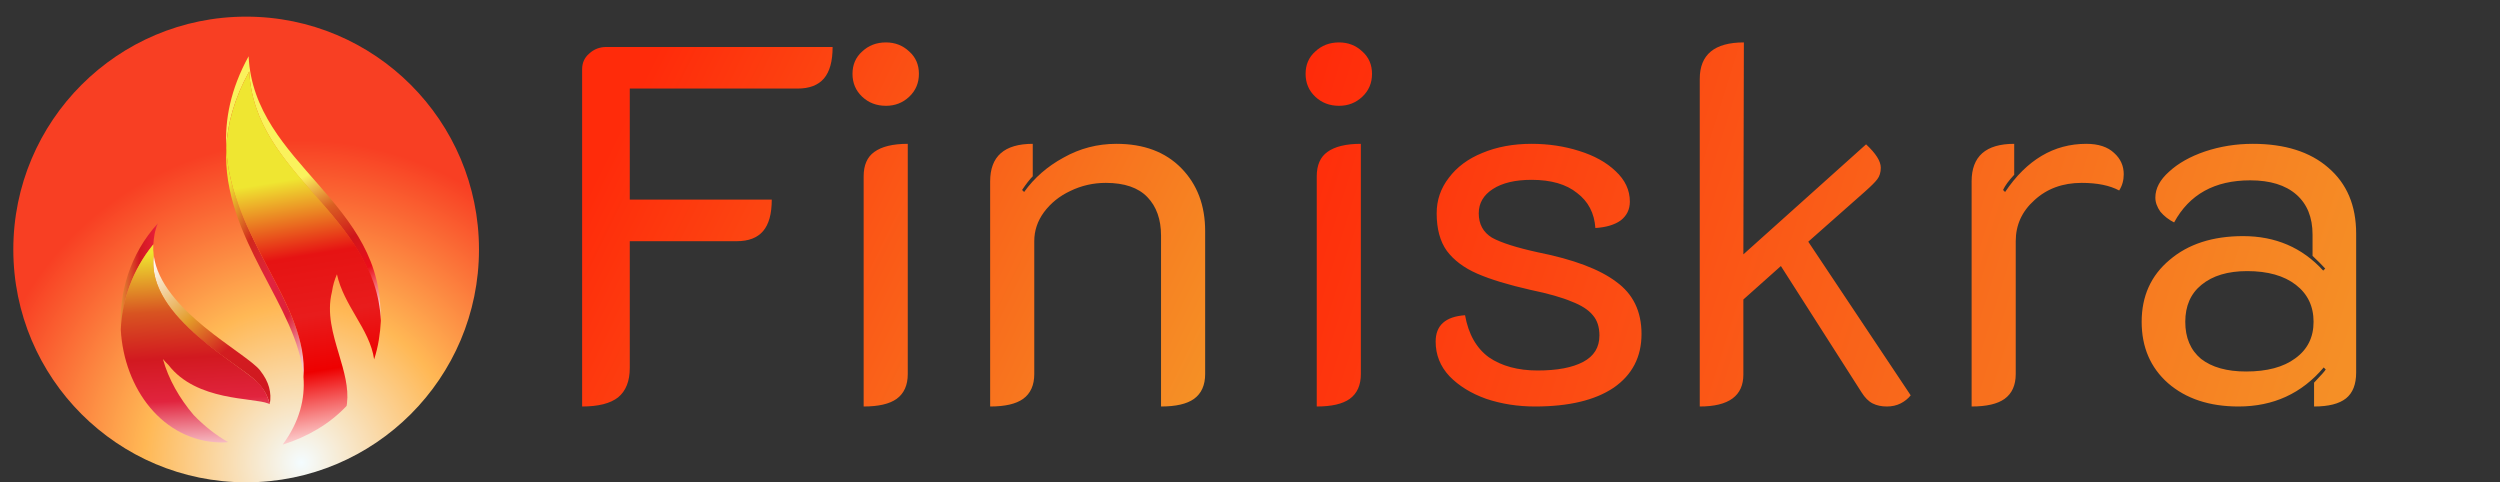
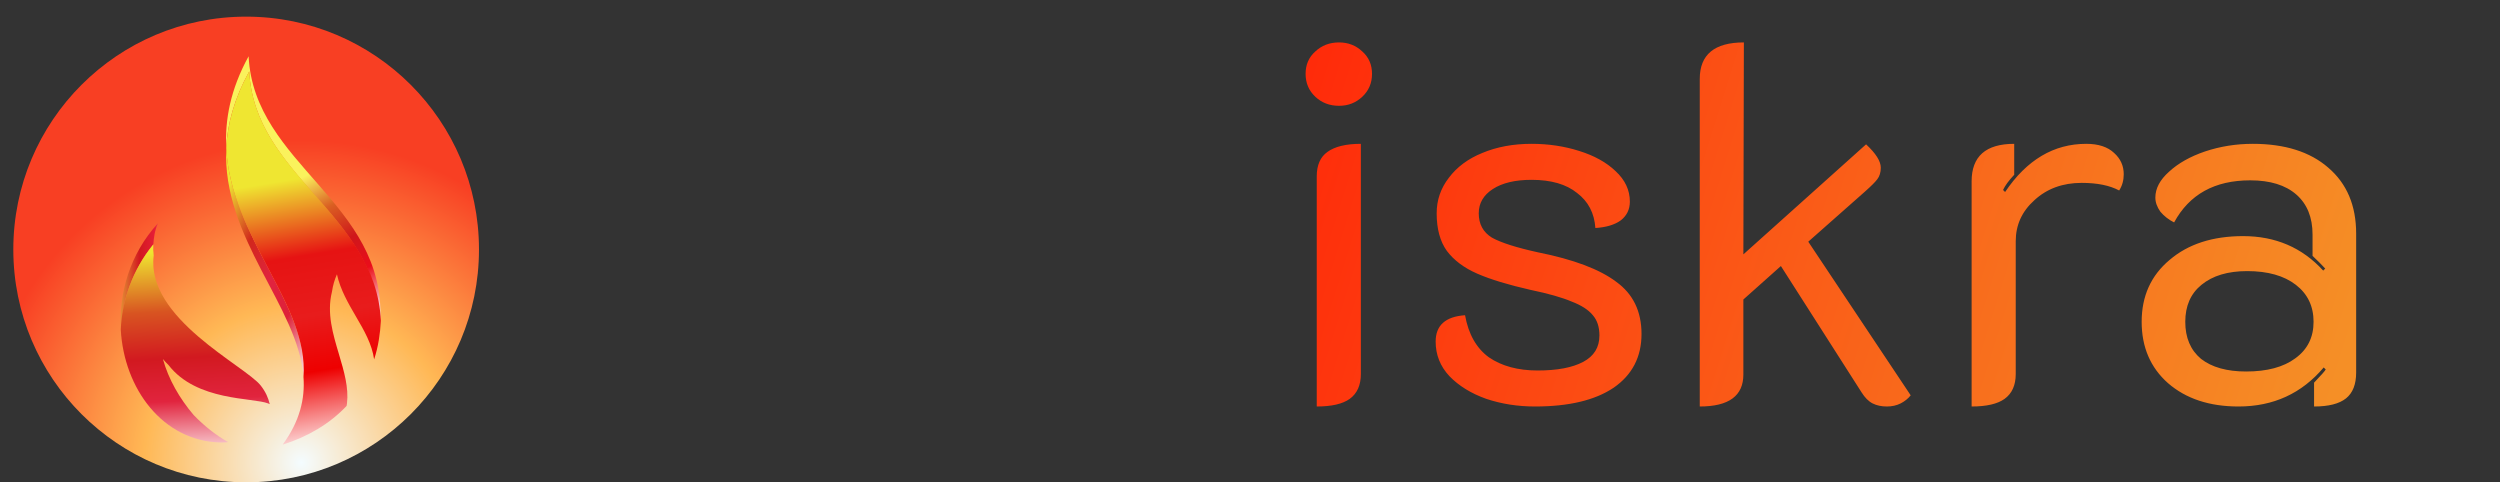
<svg xmlns="http://www.w3.org/2000/svg" width="311" height="60" viewBox="0 0 311 60" fill="none">
  <rect x="0" y="0" width="311" height="60" fill="#333333" stroke="none" />
  <g clip-path="url(#clip0_794_3827)">
-     <path d="M72.416 8.62C72.416 7.821 72.71 7.169 73.299 6.664C73.887 6.118 74.602 5.844 75.443 5.844H103.577C103.577 7.61 103.219 8.914 102.505 9.755C101.79 10.596 100.696 11.017 99.224 11.017H78.345V24.831H96.007C96.007 26.597 95.65 27.901 94.935 28.742C94.22 29.583 93.127 30.004 91.655 30.004H78.345V45.774C78.345 47.414 77.862 48.633 76.894 49.432C75.927 50.189 74.434 50.568 72.416 50.568V8.62ZM110.213 13.162C109.036 13.162 108.047 12.783 107.248 12.026C106.449 11.269 106.05 10.323 106.05 9.187C106.05 8.052 106.449 7.127 107.248 6.412C108.047 5.655 109.036 5.277 110.213 5.277C111.349 5.277 112.316 5.655 113.115 6.412C113.914 7.127 114.313 8.052 114.313 9.187C114.313 10.323 113.914 11.269 113.115 12.026C112.316 12.783 111.349 13.162 110.213 13.162ZM107.438 21.93C107.438 20.542 107.879 19.532 108.762 18.902C109.687 18.229 111.075 17.892 112.926 17.892V46.531C112.926 47.918 112.463 48.949 111.538 49.621C110.655 50.252 109.288 50.568 107.438 50.568V21.93ZM123.175 22.56C123.175 19.448 124.941 17.892 128.474 17.892V21.93C128.095 22.308 127.654 22.876 127.149 23.633L127.401 23.885C128.663 22.119 130.303 20.689 132.322 19.596C134.34 18.46 136.527 17.892 138.882 17.892C142.288 17.892 144.98 18.902 146.956 20.92C148.933 22.939 149.921 25.546 149.921 28.742V46.531C149.921 47.918 149.458 48.949 148.533 49.621C147.65 50.252 146.283 50.568 144.433 50.568V29.31C144.433 27.291 143.865 25.693 142.73 24.516C141.594 23.338 139.87 22.75 137.557 22.75C136.001 22.75 134.529 23.086 133.142 23.759C131.796 24.39 130.703 25.273 129.861 26.408C129.062 27.502 128.663 28.7 128.663 30.004V46.531C128.663 47.918 128.2 48.949 127.275 49.621C126.392 50.252 125.025 50.568 123.175 50.568V22.56Z" fill="url(#paint0_linear_794_3827)" />
    <path d="M166.579 13.162C165.401 13.162 164.413 12.783 163.614 12.026C162.815 11.269 162.416 10.323 162.416 9.187C162.416 8.052 162.815 7.127 163.614 6.412C164.413 5.655 165.401 5.277 166.579 5.277C167.714 5.277 168.681 5.655 169.481 6.412C170.28 7.127 170.679 8.052 170.679 9.187C170.679 10.323 170.28 11.269 169.481 12.026C168.681 12.783 167.714 13.162 166.579 13.162ZM163.803 21.93C163.803 20.542 164.245 19.532 165.128 18.902C166.053 18.229 167.441 17.892 169.291 17.892V46.531C169.291 47.918 168.829 48.949 167.904 49.621C167.02 50.252 165.654 50.568 163.803 50.568V21.93ZM190.958 50.568C188.813 50.568 186.795 50.252 184.902 49.621C183.01 48.949 181.475 48.002 180.298 46.783C179.162 45.563 178.595 44.134 178.595 42.493C178.595 40.475 179.814 39.382 182.253 39.213C182.674 41.568 183.662 43.314 185.218 44.449C186.816 45.542 188.834 46.089 191.274 46.089C193.713 46.089 195.605 45.732 196.951 45.017C198.296 44.302 198.969 43.208 198.969 41.737C198.969 40.685 198.696 39.844 198.149 39.213C197.603 38.541 196.719 37.973 195.5 37.51C194.322 37.006 192.619 36.522 190.39 36.059C187.615 35.429 185.407 34.756 183.767 34.041C182.127 33.326 180.865 32.38 179.982 31.202C179.141 30.025 178.721 28.469 178.721 26.534C178.721 24.894 179.225 23.422 180.235 22.119C181.244 20.773 182.632 19.743 184.398 19.028C186.206 18.271 188.246 17.892 190.517 17.892C192.619 17.892 194.596 18.187 196.446 18.776C198.338 19.364 199.852 20.205 200.988 21.299C202.165 22.392 202.754 23.654 202.754 25.084C202.754 26.051 202.376 26.829 201.619 27.418C200.862 27.964 199.81 28.28 198.465 28.364C198.338 26.513 197.582 25.062 196.194 24.011C194.848 22.918 192.956 22.371 190.517 22.371C188.498 22.371 186.9 22.75 185.723 23.506C184.545 24.264 183.956 25.273 183.956 26.534C183.956 27.88 184.503 28.889 185.596 29.562C186.732 30.193 188.645 30.803 191.337 31.392C195.752 32.275 198.99 33.494 201.051 35.05C203.154 36.564 204.205 38.73 204.205 41.547C204.205 44.407 203.048 46.636 200.735 48.234C198.423 49.79 195.163 50.568 190.958 50.568ZM237.691 49.18C237.355 49.6 236.934 49.937 236.43 50.189C235.925 50.442 235.357 50.568 234.727 50.568C234.054 50.568 233.465 50.442 232.96 50.189C232.456 49.937 231.993 49.474 231.573 48.801L221.543 33.095L216.875 37.258V46.594C216.875 49.243 215.067 50.568 211.45 50.568V9.818C211.45 6.79 213.279 5.277 216.938 5.277L216.875 31.644L232.14 17.956C233.36 19.091 233.97 20.058 233.97 20.857C233.97 21.446 233.822 21.93 233.528 22.308C233.276 22.644 232.771 23.149 232.014 23.822L224.949 30.067L237.691 49.18ZM258.958 22.75C256.603 22.75 254.647 23.465 253.091 24.894C251.535 26.282 250.757 27.985 250.757 30.004V46.531C250.757 47.918 250.295 48.949 249.369 49.621C248.486 50.252 247.12 50.568 245.269 50.568V22.56C245.269 19.448 247.035 17.892 250.568 17.892V21.74C249.895 22.455 249.433 23.086 249.18 23.633L249.433 23.885C252.124 19.89 255.488 17.892 259.525 17.892C261.039 17.892 262.196 18.271 262.995 19.028C263.794 19.743 264.193 20.626 264.193 21.677C264.193 22.434 264.004 23.107 263.625 23.696C262.448 23.065 260.892 22.75 258.958 22.75ZM278.471 50.568C274.855 50.568 271.932 49.6 269.703 47.666C267.517 45.732 266.423 43.187 266.423 40.033C266.423 36.837 267.58 34.272 269.893 32.338C272.205 30.361 275.254 29.373 279.039 29.373C283.076 29.373 286.398 30.803 289.006 33.662L289.258 33.41C288.795 32.905 288.27 32.38 287.681 31.833V29.184C287.681 27.039 287.008 25.378 285.662 24.2C284.317 23.023 282.403 22.434 279.922 22.434C275.507 22.434 272.353 24.179 270.46 27.67C269.787 27.333 269.22 26.892 268.757 26.345C268.337 25.756 268.126 25.168 268.126 24.579C268.126 23.444 268.694 22.371 269.829 21.362C270.965 20.311 272.458 19.469 274.308 18.839C276.2 18.208 278.177 17.892 280.238 17.892C284.233 17.892 287.366 18.881 289.636 20.857C291.949 22.834 293.106 25.567 293.106 29.058V46.341C293.106 47.813 292.685 48.886 291.844 49.558C291.003 50.231 289.678 50.568 287.87 50.568V47.603C288.753 46.678 289.237 46.131 289.321 45.963L289.069 45.711C286.335 48.949 282.803 50.568 278.471 50.568ZM279.418 46.215C282.025 46.215 284.064 45.669 285.536 44.575C287.05 43.482 287.807 41.968 287.807 40.033C287.807 38.099 287.071 36.564 285.599 35.429C284.127 34.293 282.109 33.725 279.544 33.725C277.147 33.725 275.254 34.293 273.867 35.429C272.521 36.522 271.848 38.057 271.848 40.033C271.848 42.01 272.5 43.545 273.803 44.638C275.149 45.69 277.021 46.215 279.418 46.215Z" fill="url(#paint1_linear_794_3827)" />
    <circle cx="30.621" cy="31.035" r="28.965" fill="url(#paint2_radial_794_3827)" />
    <path d="M19.077 30.396C16.477 33.586 15.199 37.323 15.027 40.978C14.787 36.471 16.119 31.647 19.657 27.765C19.249 28.671 19.136 29.54 19.077 30.396Z" fill="url(#paint3_linear_794_3827)" />
-     <path d="M32.358 46.088C33.468 47.492 33.817 48.865 33.559 50.278C33.083 48.326 31.828 47.27 30.474 46.283C26.451 43.352 18.311 38.193 19.127 31.792C20.064 38.673 30.592 43.841 32.363 46.088H32.358Z" fill="url(#paint4_linear_794_3827)" />
    <path d="M47.302 39.9C46.627 26.591 31.642 21.835 31.004 8.884C29.128 12.286 28.286 15.43 28.141 18.388C27.978 14.891 28.653 11.136 30.927 7C31.593 20.54 48.027 25.142 47.302 39.9Z" fill="url(#paint5_linear_794_3827)" />
    <path d="M19.122 31.791C18.125 39.591 30.501 45.503 32.426 47.953C33.024 48.705 33.373 49.489 33.559 50.277C33.491 50.25 33.432 50.209 33.364 50.191C31.516 49.439 24.449 49.942 20.961 45.408C20.721 45.177 20.486 44.928 20.264 44.656C20.952 47.174 22.352 49.584 24.082 51.623C25.428 53.018 26.913 54.177 28.377 54.997C28.078 55.033 27.779 55.056 27.457 55.047C20.255 54.893 15.421 48.361 15.023 40.982C15.195 37.331 16.472 33.594 19.072 30.4C19.045 30.872 19.063 31.334 19.122 31.796V31.791Z" fill="url(#paint6_linear_794_3827)" />
    <path d="M37.754 46.876C37.097 38.111 27.593 29.645 28.146 18.384C28.667 29.5 38.451 37.93 37.754 46.876Z" fill="url(#paint7_linear_794_3827)" />
    <path d="M47.384 39.9C47.343 40.679 47.257 41.485 47.121 42.323C46.985 43.148 46.79 43.936 46.541 44.706C46.27 42.794 45.295 41.105 44.267 39.352C43.312 37.708 42.333 36.027 41.916 34.124C41.617 34.804 41.413 35.506 41.309 36.226L41.3 36.276L41.291 36.317C40.634 38.962 41.418 41.562 42.17 44.081C42.8 46.205 43.398 48.221 43.166 50.201C43.157 50.305 43.139 50.405 43.117 50.5C41.069 52.669 38.36 54.314 35.162 55.315C37.291 52.411 37.957 49.625 37.753 46.88C38.451 37.934 28.667 29.509 28.146 18.388C28.291 15.43 29.133 12.268 31.009 8.866C31.647 21.822 46.709 26.596 47.384 39.904V39.9Z" fill="url(#paint8_linear_794_3827)" />
  </g>
  <defs>
    <linearGradient id="paint0_linear_794_3827" x1="77.5" y1="15" x2="149.5" y2="50" gradientUnits="userSpaceOnUse">
      <stop stop-color="#FF2B0A" />
      <stop offset="1" stop-color="#F59126" />
    </linearGradient>
    <linearGradient id="paint1_linear_794_3827" x1="162.5" y1="10" x2="290" y2="50" gradientUnits="userSpaceOnUse">
      <stop stop-color="#FF2B0A" />
      <stop offset="1" stop-color="#F58F26" />
    </linearGradient>
    <radialGradient id="paint2_radial_794_3827" cx="0" cy="0" r="1" gradientUnits="userSpaceOnUse" gradientTransform="translate(37.5 57.5) rotate(177.138) scale(40.05)">
      <stop stop-color="#F4FCFF" />
      <stop offset="0.487" stop-color="#FFB855" />
      <stop offset="1" stop-color="#F83F23" />
    </radialGradient>
    <linearGradient id="paint3_linear_794_3827" x1="22.279" y1="34.369" x2="12.377" y2="34.369" gradientUnits="userSpaceOnUse">
      <stop stop-color="white" />
      <stop offset="0.3" stop-color="#E71E38" />
      <stop offset="0.5" stop-color="#D1191F" />
      <stop offset="0.72" stop-color="#E28632" />
      <stop offset="1" stop-color="#FAF25C" />
    </linearGradient>
    <linearGradient id="paint4_linear_794_3827" x1="21.5" y1="30.5" x2="39" y2="53.5" gradientUnits="userSpaceOnUse">
      <stop stop-color="white" />
      <stop offset="0.3" stop-color="#E39B29" />
      <stop offset="0.5" stop-color="#D21D20" />
      <stop offset="0.72" stop-color="#D11920" />
      <stop offset="1" stop-color="#DC2134" />
    </linearGradient>
    <linearGradient id="paint5_linear_794_3827" x1="47.5" y1="39.5" x2="38" y2="20.5" gradientUnits="userSpaceOnUse">
      <stop stop-color="white" />
      <stop offset="0.3" stop-color="#EB0D1A" />
      <stop offset="0.5" stop-color="#CF171B" />
      <stop offset="0.72" stop-color="#DA5F22" />
      <stop offset="0.942" stop-color="#FAF25C" />
    </linearGradient>
    <linearGradient id="paint6_linear_794_3827" x1="24.956" y1="57.706" x2="23.498" y2="31.152" gradientUnits="userSpaceOnUse">
      <stop stop-color="white" />
      <stop offset="0.3" stop-color="#E1243E" />
      <stop offset="0.5" stop-color="#D21920" />
      <stop offset="0.72" stop-color="#D85421" />
      <stop offset="1" stop-color="#EFE530" />
    </linearGradient>
    <linearGradient id="paint7_linear_794_3827" x1="40.5" y1="44" x2="22.32" y2="32.63" gradientUnits="userSpaceOnUse">
      <stop stop-color="white" />
      <stop offset="0.3" stop-color="#DE2138" />
      <stop offset="0.5" stop-color="#E1233F" />
      <stop offset="0.72" stop-color="#D1271C" />
      <stop offset="1" stop-color="#EFE531" />
    </linearGradient>
    <linearGradient id="paint8_linear_794_3827" x1="42.17" y1="56.13" x2="36.626" y2="22.279" gradientUnits="userSpaceOnUse">
      <stop stop-color="white" />
      <stop offset="0.3" stop-color="#EE0000" />
      <stop offset="0.5" stop-color="#E81C1C" />
      <stop offset="0.72" stop-color="#E61313" />
      <stop offset="1" stop-color="#EFE631" />
    </linearGradient>
    <clipPath id="clip0_794_3827">
      <rect width="311" height="60" fill="white" />
    </clipPath>
  </defs>
</svg>